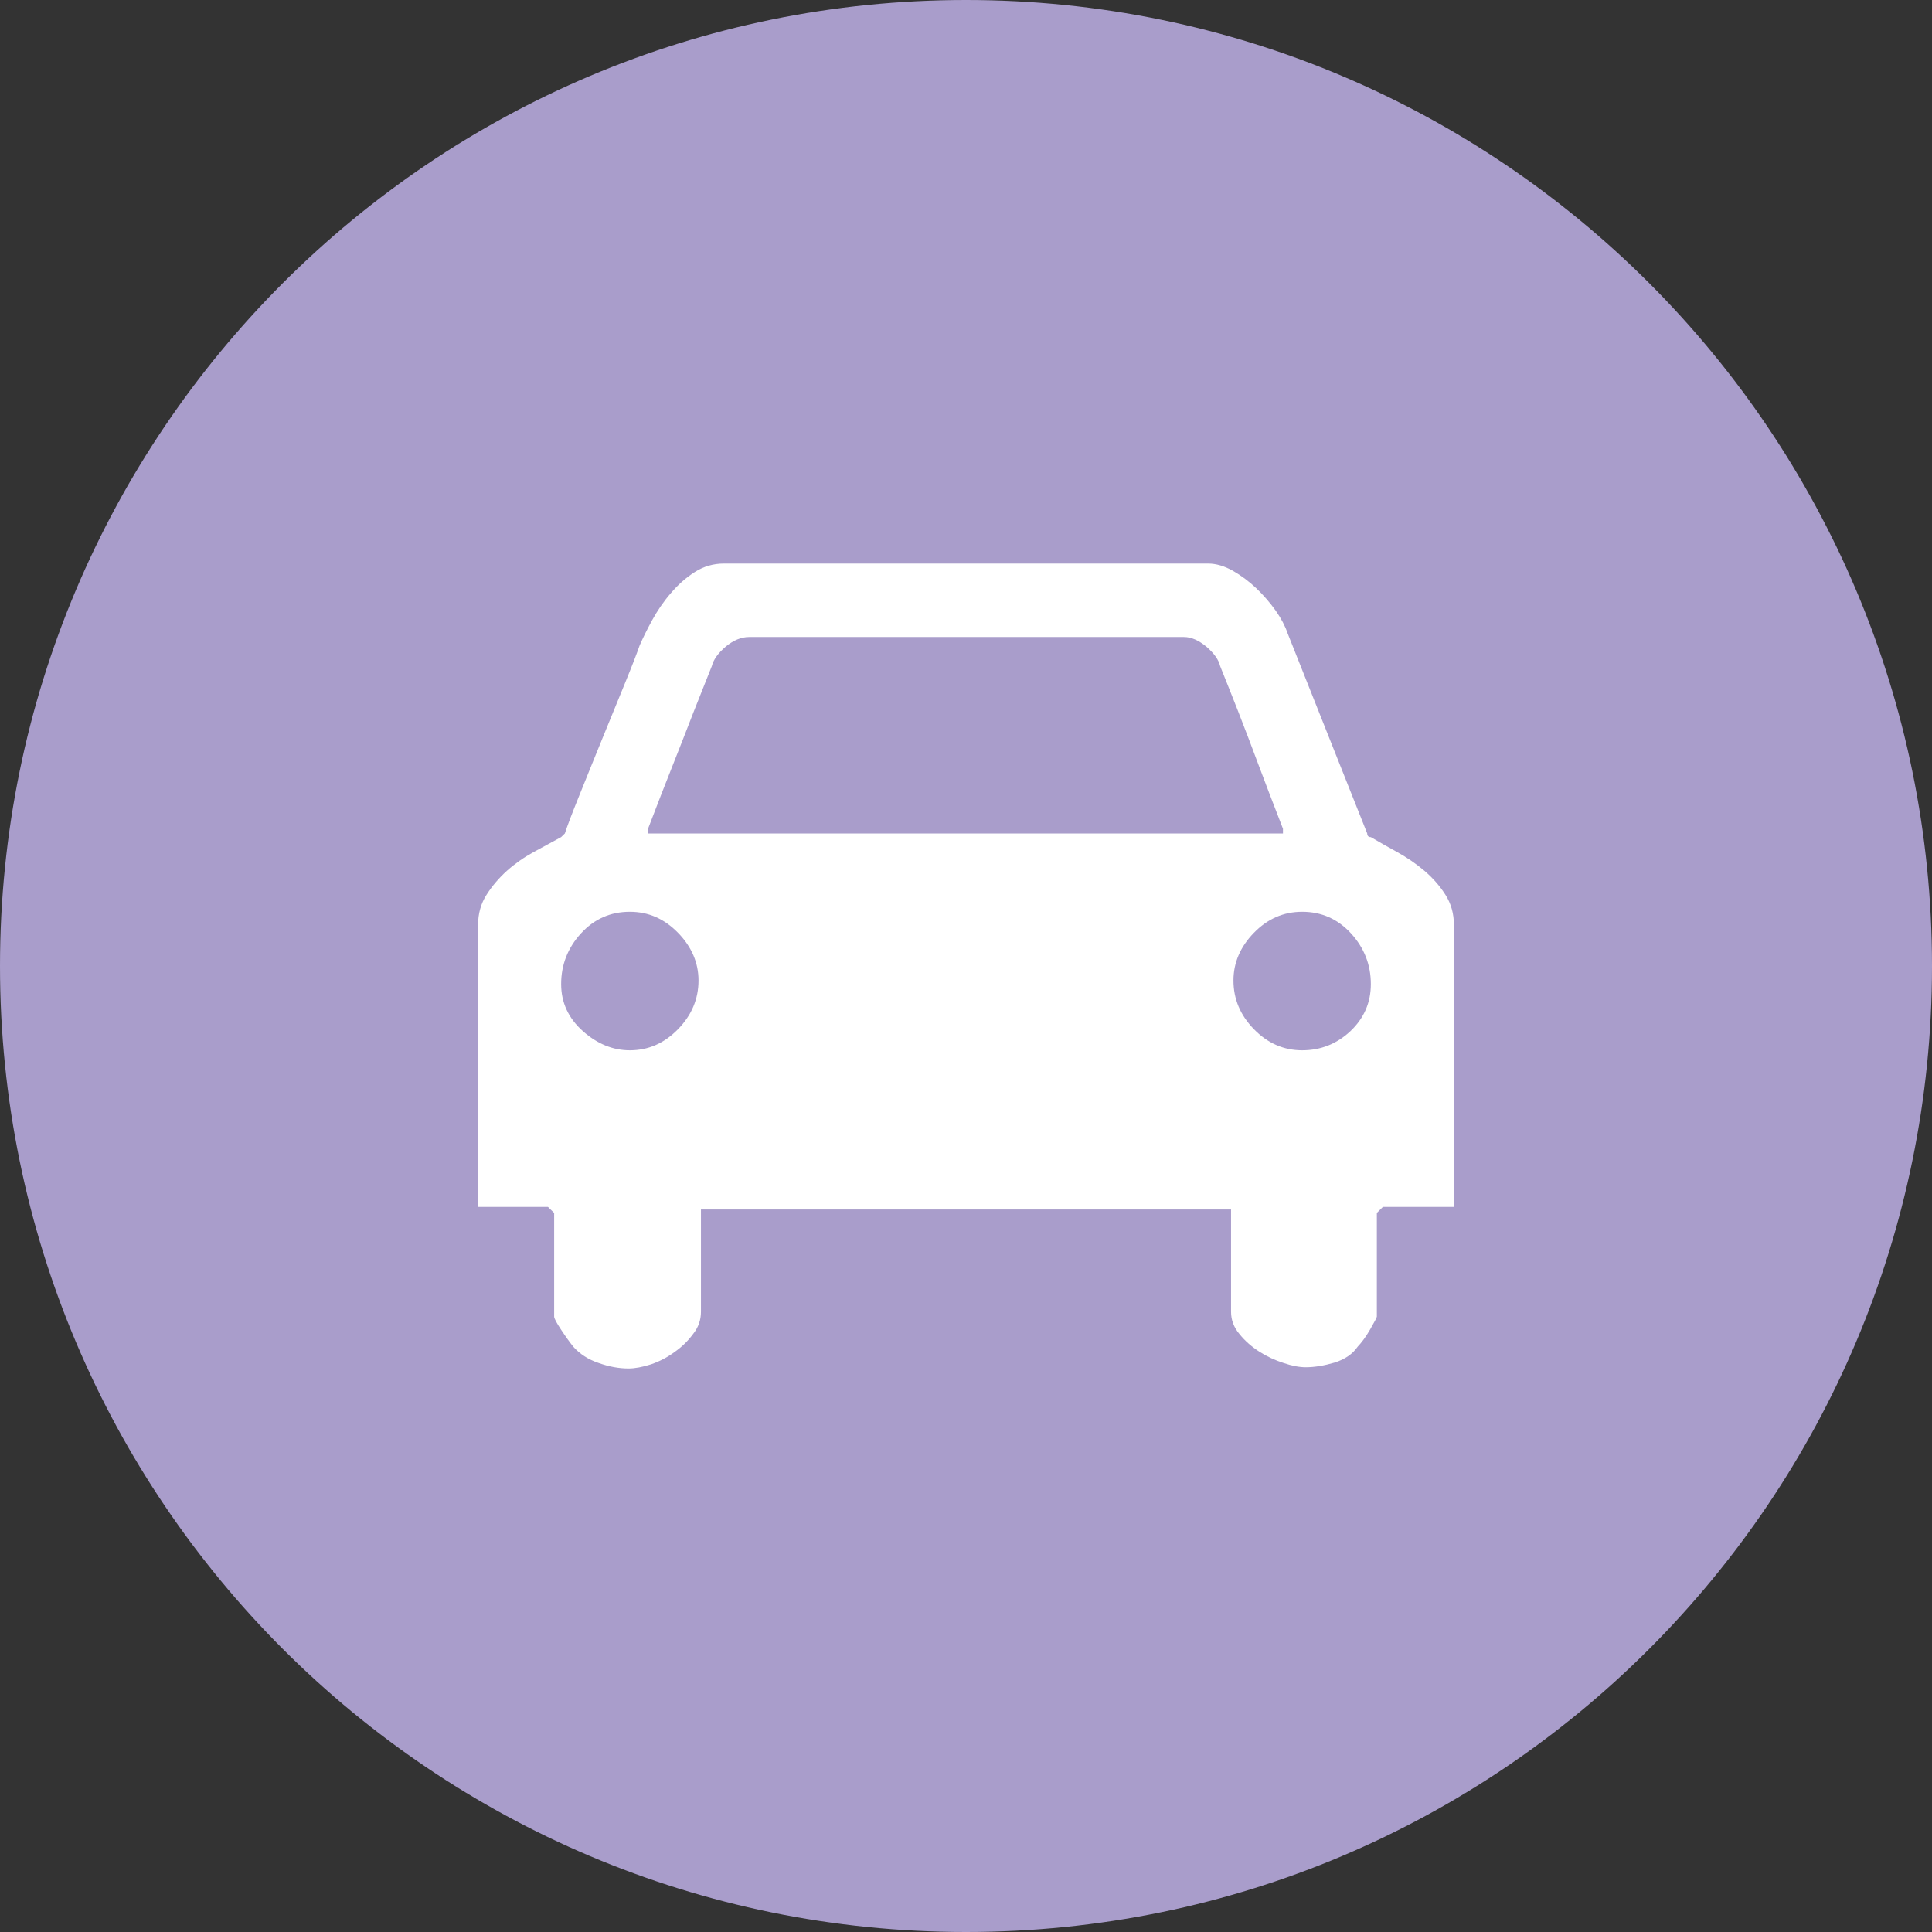
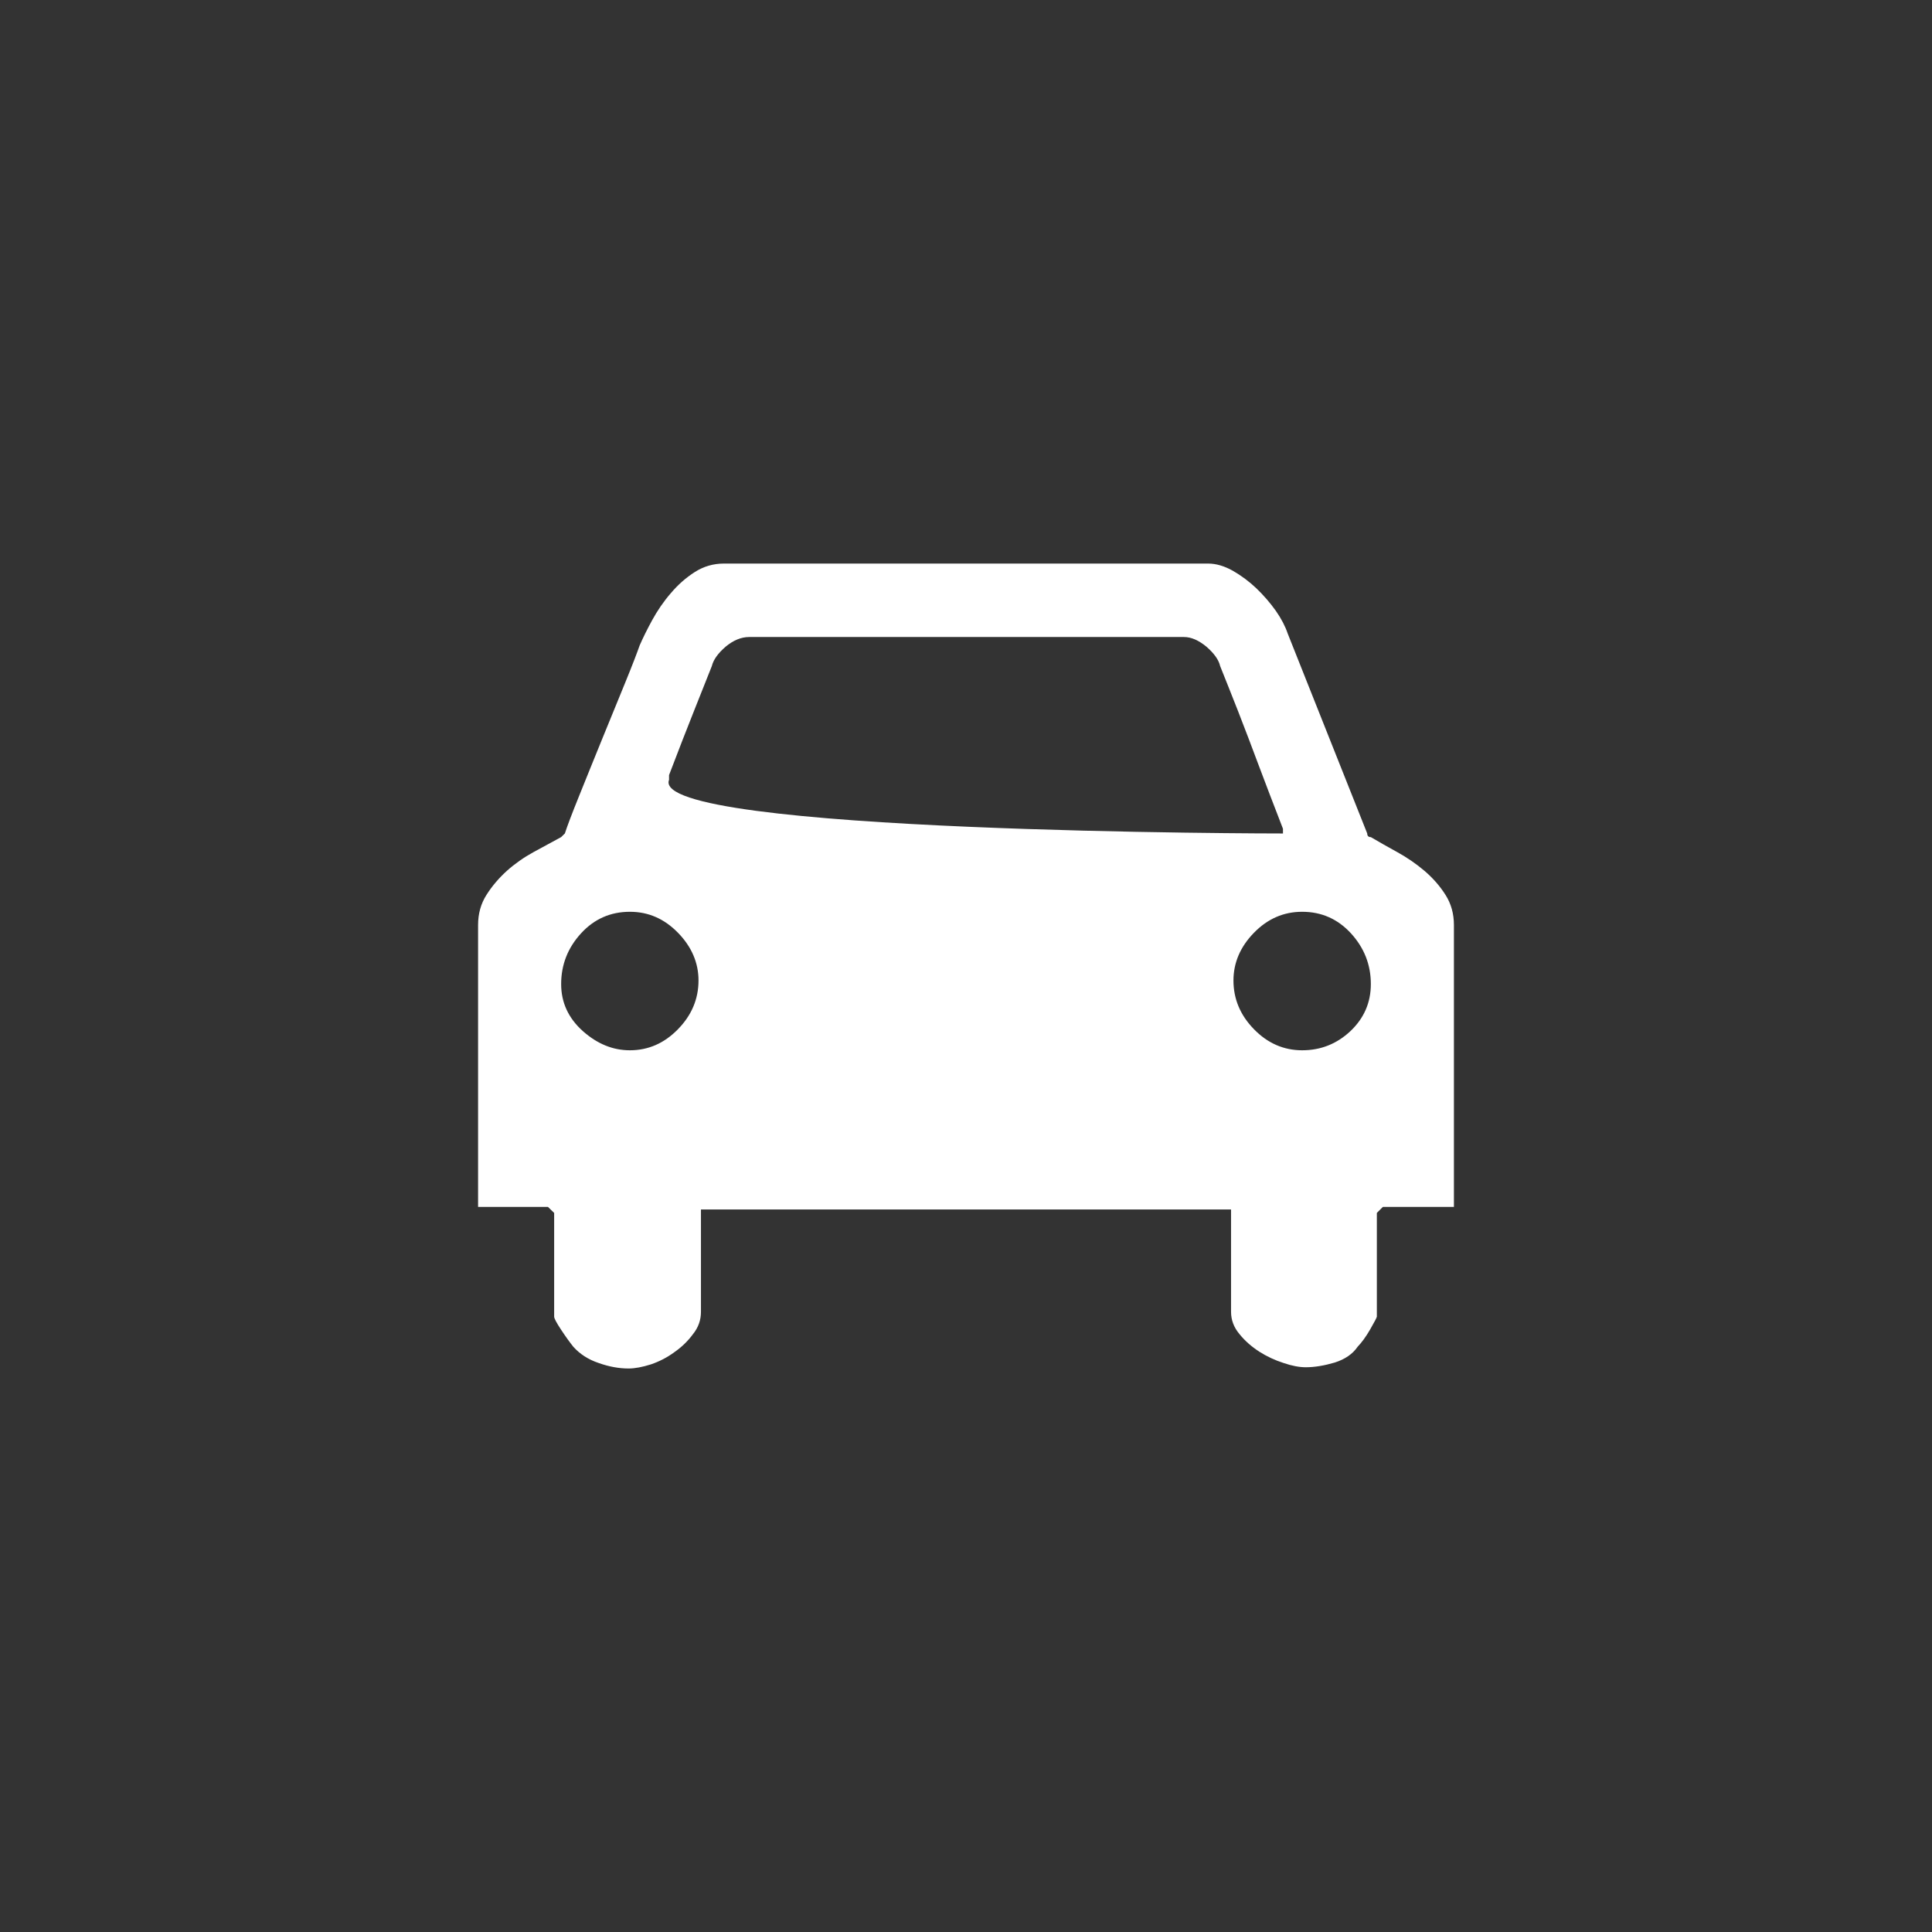
<svg xmlns="http://www.w3.org/2000/svg" version="1.1" id="レイヤー_1" x="0px" y="0px" width="64px" height="64px" viewBox="0 0 64 64" enable-background="new 0 0 64 64" xml:space="preserve">
  <rect x="0" y="0" width="64" height="64" fill="#333333" stroke="none" />
  <g id="レイヤー_2">
    <g id="XMLID_2063_">
-       <path id="XMLID_2069_" fill="#A99DCB" d="M0,32.002C0,14.331,14.328,0,32,0s32,14.331,32,32.002C64,49.674,49.672,64,32,64    S0,49.674,0,32.002z" />
-       <path id="XMLID_2064_" fill="#FFFFFF" d="M18.355,40.178l-0.204-0.198h-2.314v-9.338c0-0.374,0.092-0.706,0.279-0.999    c0.185-0.293,0.414-0.559,0.675-0.796c0.269-0.239,0.561-0.444,0.879-0.618c0.319-0.175,0.628-0.341,0.919-0.499l0.123-0.121    c0.076-0.239,0.236-0.659,0.478-1.258c0.239-0.599,0.494-1.219,0.758-1.872c0.266-0.656,0.519-1.274,0.76-1.859    c0.239-0.585,0.398-1,0.481-1.239c0.103-0.237,0.24-0.516,0.414-0.836c0.174-0.317,0.377-0.616,0.616-0.892    c0.24-0.285,0.506-0.518,0.798-0.704c0.293-0.188,0.617-0.28,0.961-0.28h16.044c0.268,0,0.538,0.083,0.819,0.239    c0.279,0.161,0.54,0.355,0.777,0.58c0.237,0.228,0.452,0.475,0.642,0.741c0.186,0.266,0.315,0.516,0.395,0.753l2.636,6.628    c0,0.08,0.041,0.121,0.12,0.121c0.268,0.158,0.559,0.323,0.879,0.499c0.315,0.174,0.617,0.379,0.898,0.618    c0.277,0.237,0.511,0.503,0.696,0.796c0.186,0.293,0.279,0.624,0.279,0.999v9.338h-2.354l-0.199,0.198v3.436    c0,0.025-0.073,0.164-0.22,0.421c-0.145,0.253-0.287,0.441-0.417,0.577c-0.164,0.239-0.414,0.413-0.758,0.523    c-0.347,0.102-0.666,0.156-0.961,0.156c-0.21,0-0.459-0.046-0.738-0.142c-0.277-0.089-0.546-0.213-0.798-0.373    c-0.253-0.164-0.473-0.352-0.661-0.586c-0.185-0.22-0.277-0.467-0.277-0.736v-3.39H23.22v3.39c0,0.269-0.084,0.516-0.261,0.736    c-0.172,0.234-0.374,0.43-0.618,0.6c-0.236,0.175-0.497,0.309-0.776,0.405c-0.282,0.089-0.529,0.137-0.742,0.137    c-0.317,0-0.65-0.059-0.995-0.183c-0.343-0.115-0.623-0.298-0.836-0.537c-0.108-0.135-0.242-0.317-0.401-0.558    c-0.158-0.239-0.234-0.382-0.234-0.44v-3.437H18.355z M18.589,32.599c0,0.612,0.241,1.131,0.72,1.559    c0.48,0.425,0.996,0.634,1.556,0.634c0.613,0,1.142-0.234,1.594-0.698c0.454-0.465,0.68-1.004,0.68-1.615    c0-0.583-0.226-1.115-0.68-1.58c-0.452-0.464-0.981-0.695-1.594-0.695c-0.639,0-1.18,0.237-1.617,0.714    C18.806,31.401,18.589,31.96,18.589,32.599z M42.5,27.61v-0.156c-0.323-0.83-0.588-1.528-0.803-2.099    c-0.214-0.572-0.436-1.161-0.677-1.778c-0.241-0.608-0.44-1.115-0.601-1.512c-0.049-0.215-0.207-0.427-0.456-0.644    c-0.255-0.209-0.5-0.319-0.741-0.319H24.816c-0.264,0-0.526,0.11-0.777,0.319c-0.252,0.217-0.405,0.429-0.459,0.644    c-0.159,0.397-0.36,0.903-0.601,1.512c-0.237,0.617-0.47,1.206-0.696,1.778c-0.228,0.572-0.5,1.27-0.816,2.099v0.156    C21.467,27.61,42.5,27.61,42.5,27.61z M40.86,32.479c0,0.612,0.225,1.15,0.679,1.615c0.452,0.464,0.985,0.698,1.596,0.698    c0.613,0,1.145-0.209,1.599-0.634c0.452-0.429,0.677-0.948,0.677-1.559c0-0.639-0.218-1.198-0.659-1.681    c-0.438-0.476-0.975-0.714-1.617-0.714c-0.612,0-1.144,0.231-1.596,0.695C41.084,31.365,40.86,31.896,40.86,32.479z" />
+       <path id="XMLID_2064_" fill="#FFFFFF" d="M18.355,40.178l-0.204-0.198h-2.314v-9.338c0-0.374,0.092-0.706,0.279-0.999    c0.185-0.293,0.414-0.559,0.675-0.796c0.269-0.239,0.561-0.444,0.879-0.618c0.319-0.175,0.628-0.341,0.919-0.499l0.123-0.121    c0.076-0.239,0.236-0.659,0.478-1.258c0.239-0.599,0.494-1.219,0.758-1.872c0.266-0.656,0.519-1.274,0.76-1.859    c0.239-0.585,0.398-1,0.481-1.239c0.103-0.237,0.24-0.516,0.414-0.836c0.174-0.317,0.377-0.616,0.616-0.892    c0.24-0.285,0.506-0.518,0.798-0.704c0.293-0.188,0.617-0.28,0.961-0.28h16.044c0.268,0,0.538,0.083,0.819,0.239    c0.279,0.161,0.54,0.355,0.777,0.58c0.237,0.228,0.452,0.475,0.642,0.741c0.186,0.266,0.315,0.516,0.395,0.753l2.636,6.628    c0,0.08,0.041,0.121,0.12,0.121c0.268,0.158,0.559,0.323,0.879,0.499c0.315,0.174,0.617,0.379,0.898,0.618    c0.277,0.237,0.511,0.503,0.696,0.796c0.186,0.293,0.279,0.624,0.279,0.999v9.338h-2.354l-0.199,0.198v3.436    c0,0.025-0.073,0.164-0.22,0.421c-0.145,0.253-0.287,0.441-0.417,0.577c-0.164,0.239-0.414,0.413-0.758,0.523    c-0.347,0.102-0.666,0.156-0.961,0.156c-0.21,0-0.459-0.046-0.738-0.142c-0.277-0.089-0.546-0.213-0.798-0.373    c-0.253-0.164-0.473-0.352-0.661-0.586c-0.185-0.22-0.277-0.467-0.277-0.736v-3.39H23.22v3.39c0,0.269-0.084,0.516-0.261,0.736    c-0.172,0.234-0.374,0.43-0.618,0.6c-0.236,0.175-0.497,0.309-0.776,0.405c-0.282,0.089-0.529,0.137-0.742,0.137    c-0.317,0-0.65-0.059-0.995-0.183c-0.343-0.115-0.623-0.298-0.836-0.537c-0.108-0.135-0.242-0.317-0.401-0.558    c-0.158-0.239-0.234-0.382-0.234-0.44v-3.437H18.355z M18.589,32.599c0,0.612,0.241,1.131,0.72,1.559    c0.48,0.425,0.996,0.634,1.556,0.634c0.613,0,1.142-0.234,1.594-0.698c0.454-0.465,0.68-1.004,0.68-1.615    c0-0.583-0.226-1.115-0.68-1.58c-0.452-0.464-0.981-0.695-1.594-0.695c-0.639,0-1.18,0.237-1.617,0.714    C18.806,31.401,18.589,31.96,18.589,32.599z M42.5,27.61v-0.156c-0.323-0.83-0.588-1.528-0.803-2.099    c-0.214-0.572-0.436-1.161-0.677-1.778c-0.241-0.608-0.44-1.115-0.601-1.512c-0.049-0.215-0.207-0.427-0.456-0.644    c-0.255-0.209-0.5-0.319-0.741-0.319H24.816c-0.264,0-0.526,0.11-0.777,0.319c-0.252,0.217-0.405,0.429-0.459,0.644    c-0.159,0.397-0.36,0.903-0.601,1.512c-0.228,0.572-0.5,1.27-0.816,2.099v0.156    C21.467,27.61,42.5,27.61,42.5,27.61z M40.86,32.479c0,0.612,0.225,1.15,0.679,1.615c0.452,0.464,0.985,0.698,1.596,0.698    c0.613,0,1.145-0.209,1.599-0.634c0.452-0.429,0.677-0.948,0.677-1.559c0-0.639-0.218-1.198-0.659-1.681    c-0.438-0.476-0.975-0.714-1.617-0.714c-0.612,0-1.144,0.231-1.596,0.695C41.084,31.365,40.86,31.896,40.86,32.479z" />
    </g>
  </g>
</svg>